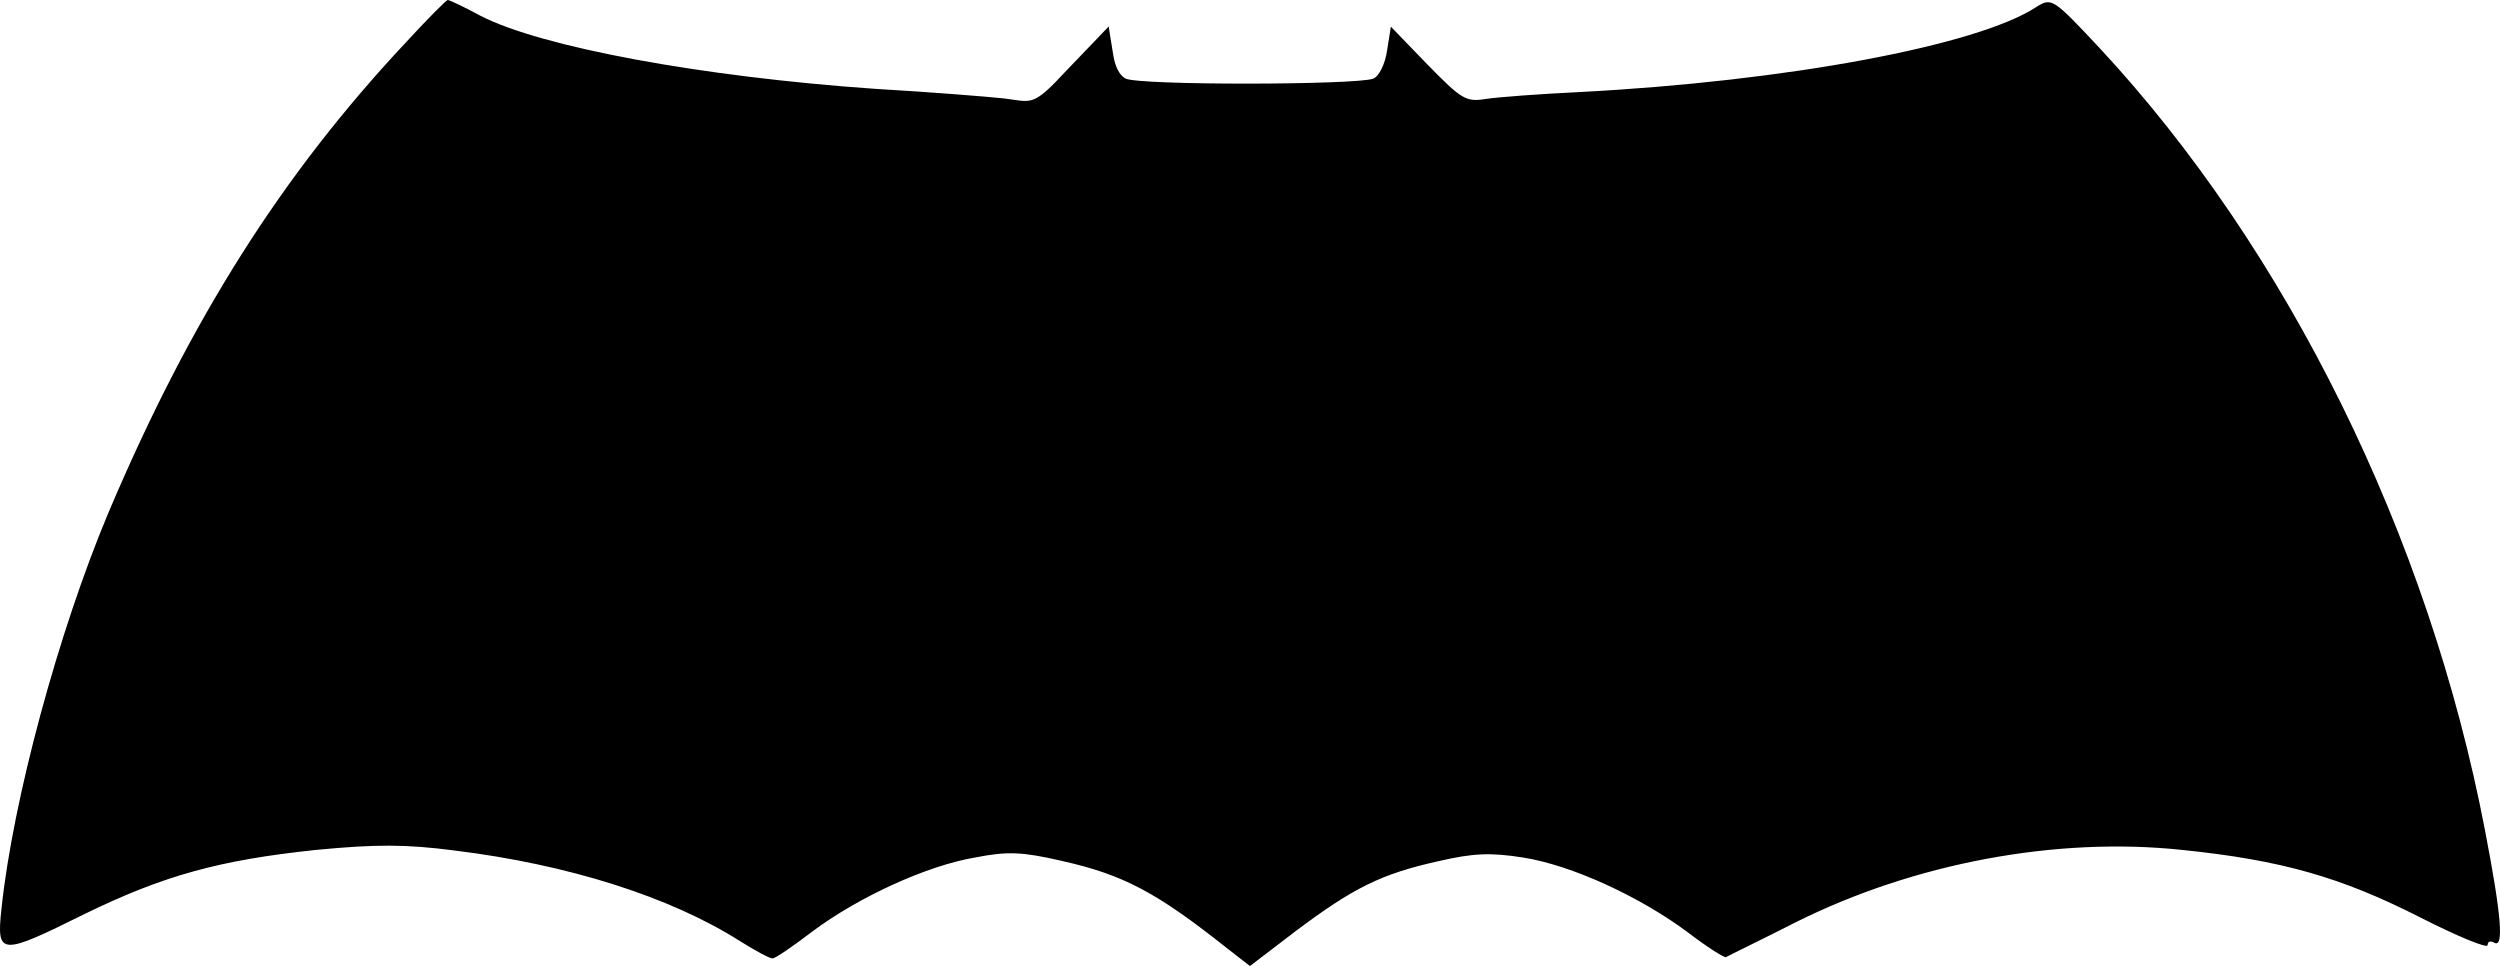
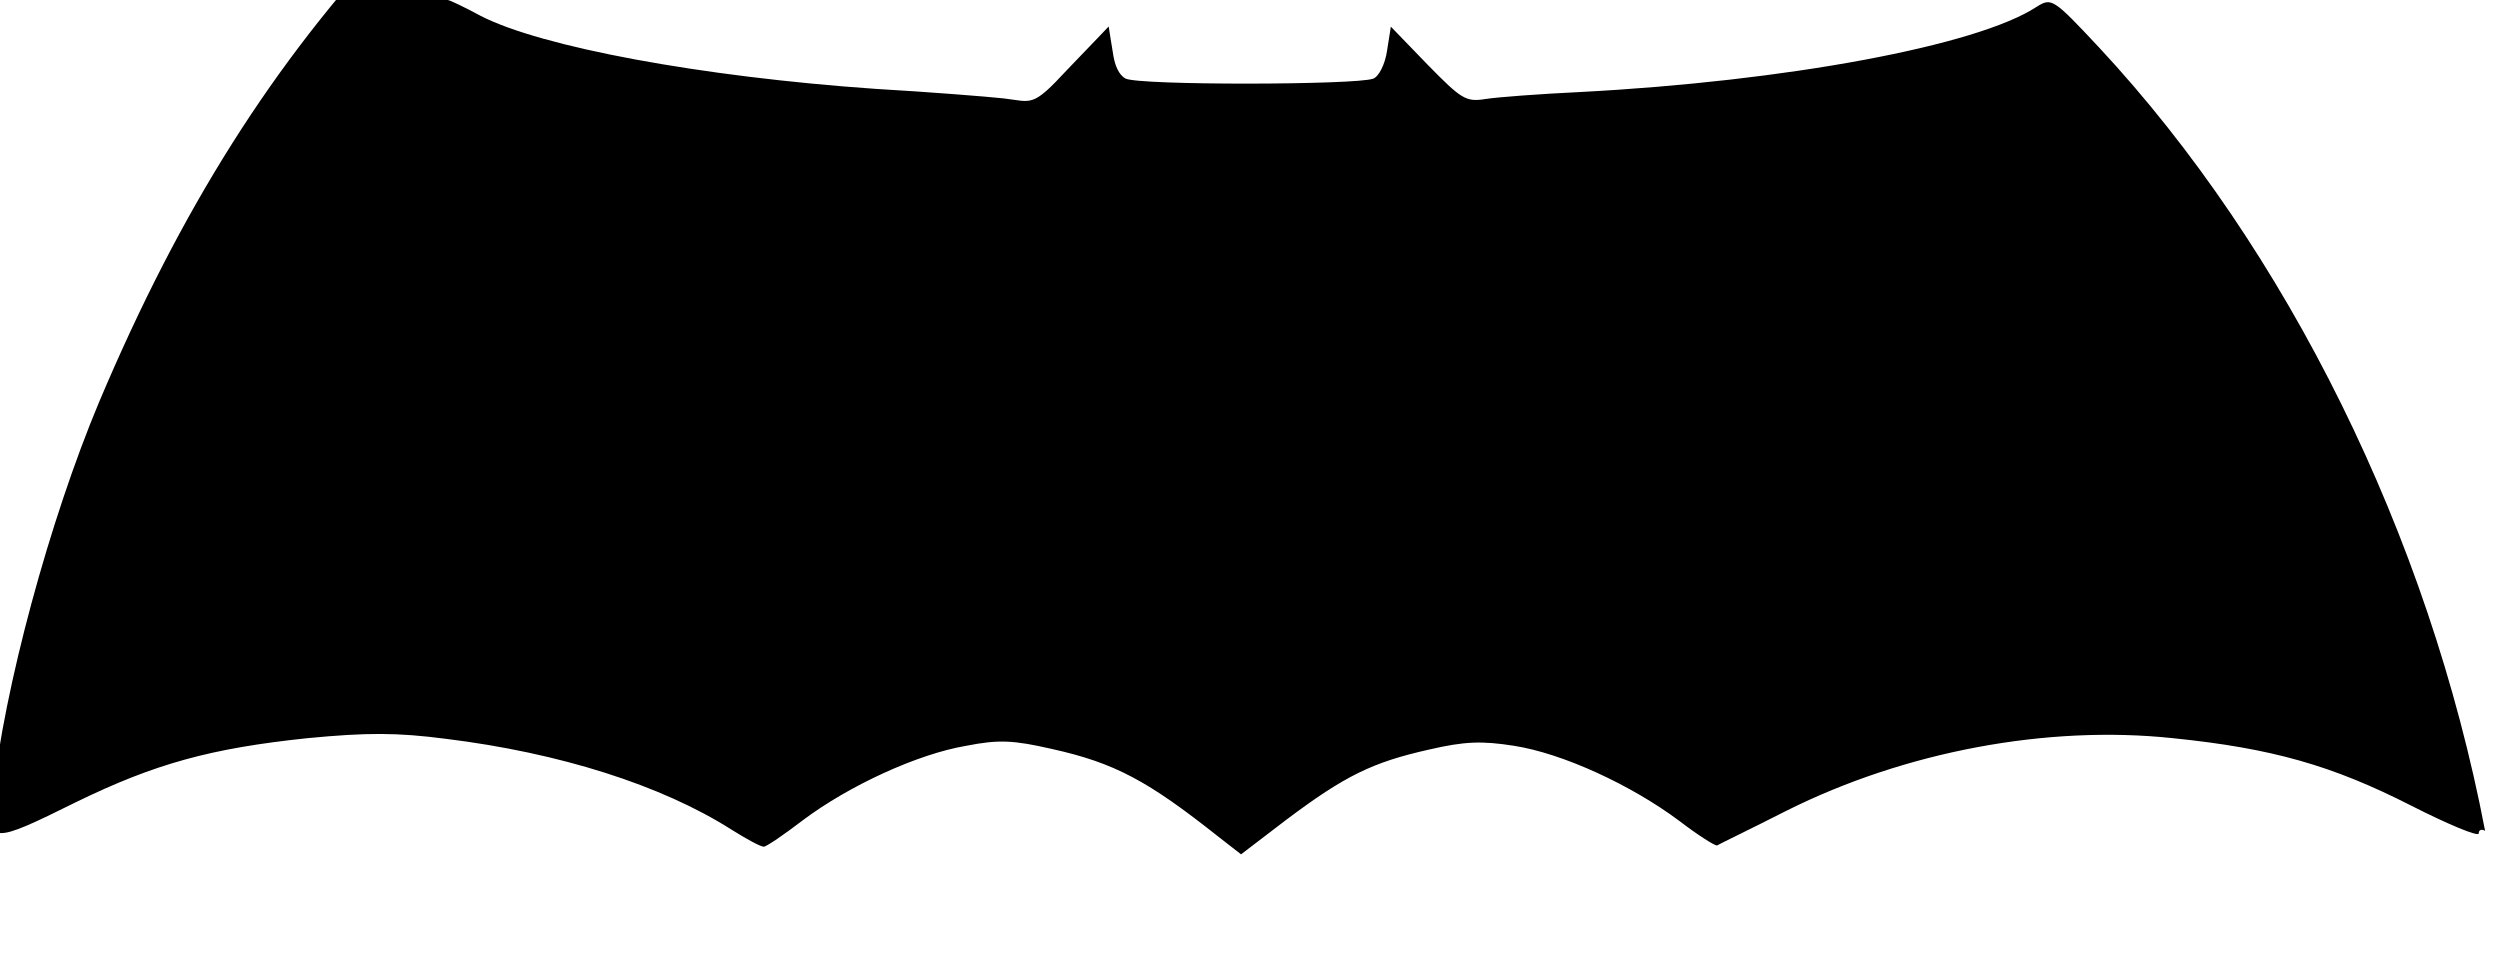
<svg xmlns="http://www.w3.org/2000/svg" version="1.1" width="393.879" height="152.2" viewBox="0,0,393.879,152.2">
  <g transform="translate(-43.061,-103.9)">
    <g data-paper-data="{&quot;isPaintingLayer&quot;:true}" fill="#000000" fill-rule="nonzero" stroke="none" stroke-width="1" stroke-linecap="butt" stroke-linejoin="miter" stroke-miterlimit="10" stroke-dasharray="" stroke-dashoffset="0" style="mix-blend-mode: normal">
-       <path d="M113.592,103.9c0.3,0 2.6,1.1 5.2,2.5c9.5,4.9 34.8,9.6 62.2,11.5c8.5,0.5 17.367,1.2 20.167,1.5c4.55,0.525 4.458,1.525 10.033,-4.5c3.824,-3.966 6.544,-6.829 6.544,-6.829c0,0 0.571,3.67 0.756,4.704c0.25,1.4 0.8,2.9 1.9,3.5c2.1,1.1 36.3,1.025 39,0.025c0.9,-0.3 1.9,-2.3 2.2,-4.4l0.6,-3.8l5.8,6c5.3,5.4 6,5.9 9.1,5.4c1.9,-0.3 8.6,-0.8 14.9,-1.1c32.5,-1.7 62.6,-7.3 71.9,-13.4c2.4,-1.5 2.6,-1.4 9.9,6.4c29.6,31.8 51.9,76.9 60.8,123.4c2.6,13.5 3,18.6 1.4,17.6c-0.5,-0.3 -1,-0.2 -1,0.4c0,0.6 -4.8,-1.4 -10.7,-4.4c-12.4,-6.3 -21.8,-9 -37.5,-10.6c-19.8,-2.1 -42.2,2.1 -60.8,11.4c-5.7,2.9 -10.7,5.3 -11,5.5c-0.3,0.1 -3,-1.6 -6,-3.9c-7.5,-5.6 -18.3,-10.6 -26,-11.8c-5.1,-0.8 -7.8,-0.7 -13.4,0.6c-8.9,2 -13.2,4.1 -22.4,11l-7.2,5.5l-3.6,-2.8c-11.1,-8.8 -16.3,-11.6 -26.2,-13.8c-6.1,-1.4 -8.4,-1.5 -13.5,-0.5c-7.7,1.3 -18.5,6.3 -25.7,11.7c-3,2.3 -5.8,4.2 -6.2,4.2c-0.5,0 -2.7,-1.2 -5.1,-2.7c-11,-7 -27.1,-12.1 -45,-14.3c-7.7,-1 -12.4,-1 -21.8,-0.1c-15.2,1.6 -24,4 -36.5,10.1c-13.3,6.6 -13.9,6.6 -13.1,-0.8c1.8,-17.2 9,-43.7 16.8,-62.3c12.9,-30.5 27.4,-53.4 46.9,-74.2c3.4,-3.7 6.4,-6.7 6.6,-6.7z" data-paper-data="{&quot;index&quot;:null}" />
+       <path d="M113.592,103.9c0.3,0 2.6,1.1 5.2,2.5c9.5,4.9 34.8,9.6 62.2,11.5c8.5,0.5 17.367,1.2 20.167,1.5c4.55,0.525 4.458,1.525 10.033,-4.5c3.824,-3.966 6.544,-6.829 6.544,-6.829c0,0 0.571,3.67 0.756,4.704c0.25,1.4 0.8,2.9 1.9,3.5c2.1,1.1 36.3,1.025 39,0.025c0.9,-0.3 1.9,-2.3 2.2,-4.4l0.6,-3.8l5.8,6c5.3,5.4 6,5.9 9.1,5.4c1.9,-0.3 8.6,-0.8 14.9,-1.1c32.5,-1.7 62.6,-7.3 71.9,-13.4c2.4,-1.5 2.6,-1.4 9.9,6.4c29.6,31.8 51.9,76.9 60.8,123.4c-0.5,-0.3 -1,-0.2 -1,0.4c0,0.6 -4.8,-1.4 -10.7,-4.4c-12.4,-6.3 -21.8,-9 -37.5,-10.6c-19.8,-2.1 -42.2,2.1 -60.8,11.4c-5.7,2.9 -10.7,5.3 -11,5.5c-0.3,0.1 -3,-1.6 -6,-3.9c-7.5,-5.6 -18.3,-10.6 -26,-11.8c-5.1,-0.8 -7.8,-0.7 -13.4,0.6c-8.9,2 -13.2,4.1 -22.4,11l-7.2,5.5l-3.6,-2.8c-11.1,-8.8 -16.3,-11.6 -26.2,-13.8c-6.1,-1.4 -8.4,-1.5 -13.5,-0.5c-7.7,1.3 -18.5,6.3 -25.7,11.7c-3,2.3 -5.8,4.2 -6.2,4.2c-0.5,0 -2.7,-1.2 -5.1,-2.7c-11,-7 -27.1,-12.1 -45,-14.3c-7.7,-1 -12.4,-1 -21.8,-0.1c-15.2,1.6 -24,4 -36.5,10.1c-13.3,6.6 -13.9,6.6 -13.1,-0.8c1.8,-17.2 9,-43.7 16.8,-62.3c12.9,-30.5 27.4,-53.4 46.9,-74.2c3.4,-3.7 6.4,-6.7 6.6,-6.7z" data-paper-data="{&quot;index&quot;:null}" />
    </g>
  </g>
</svg>